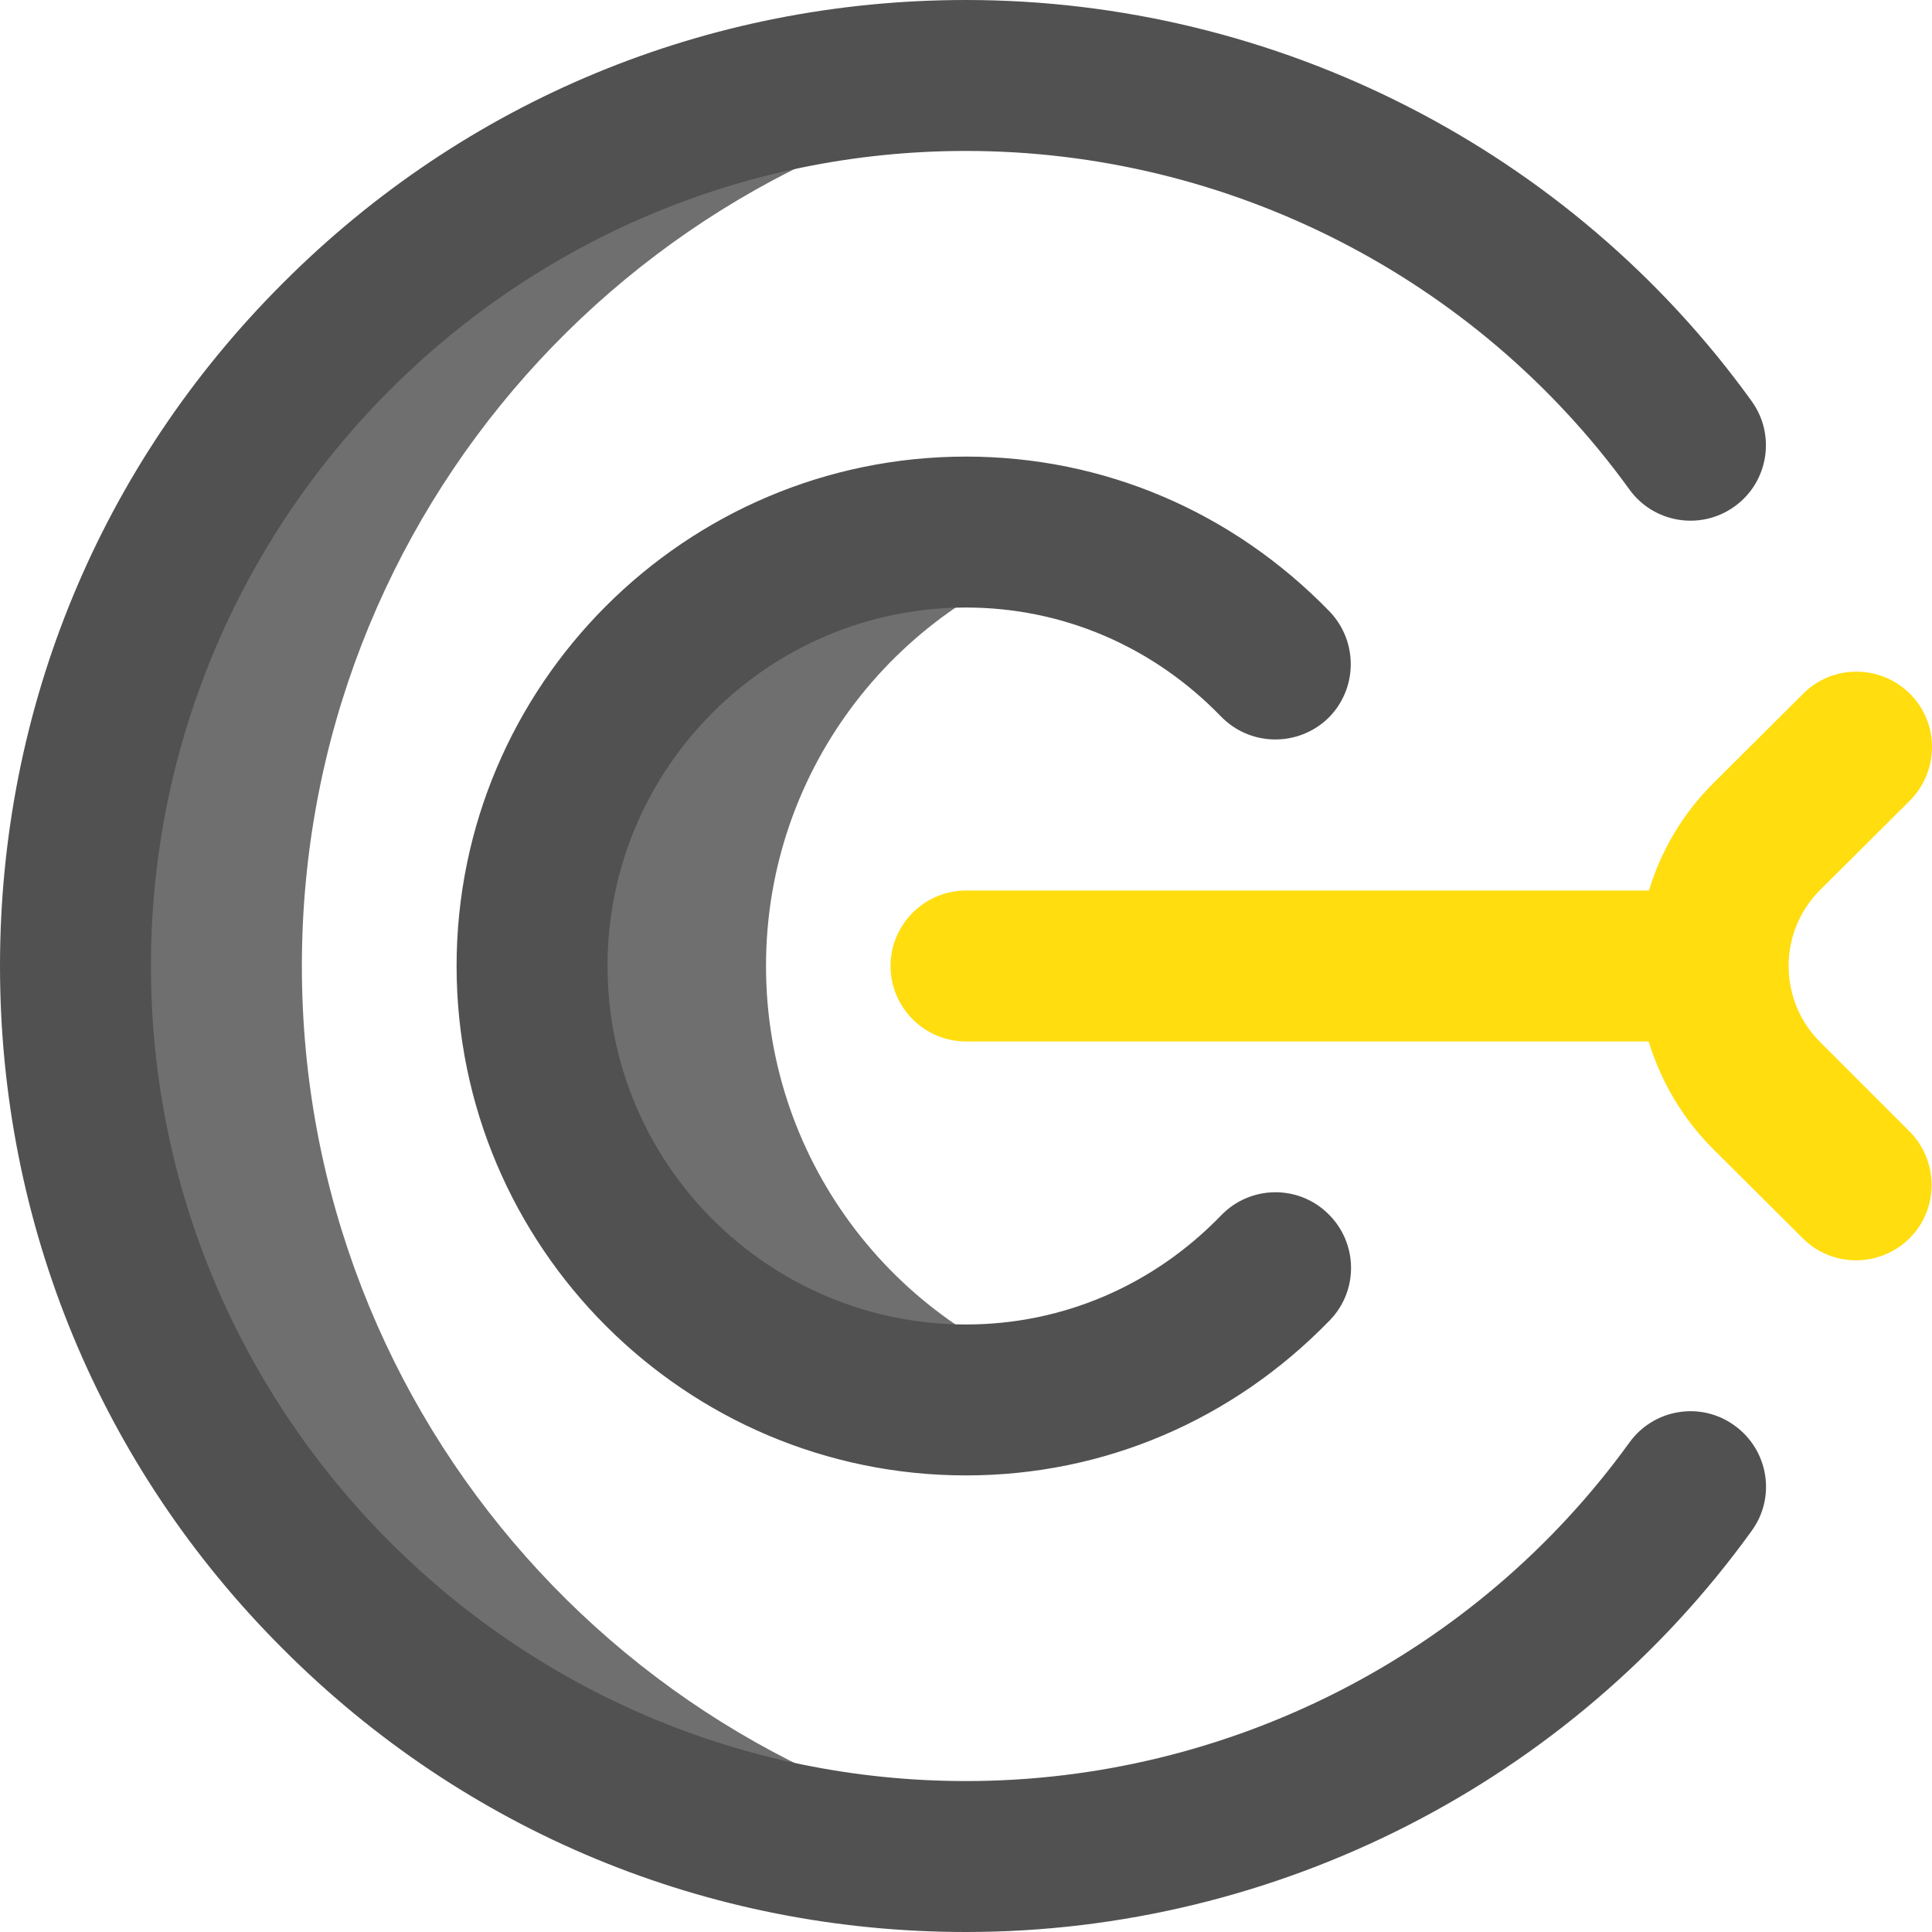
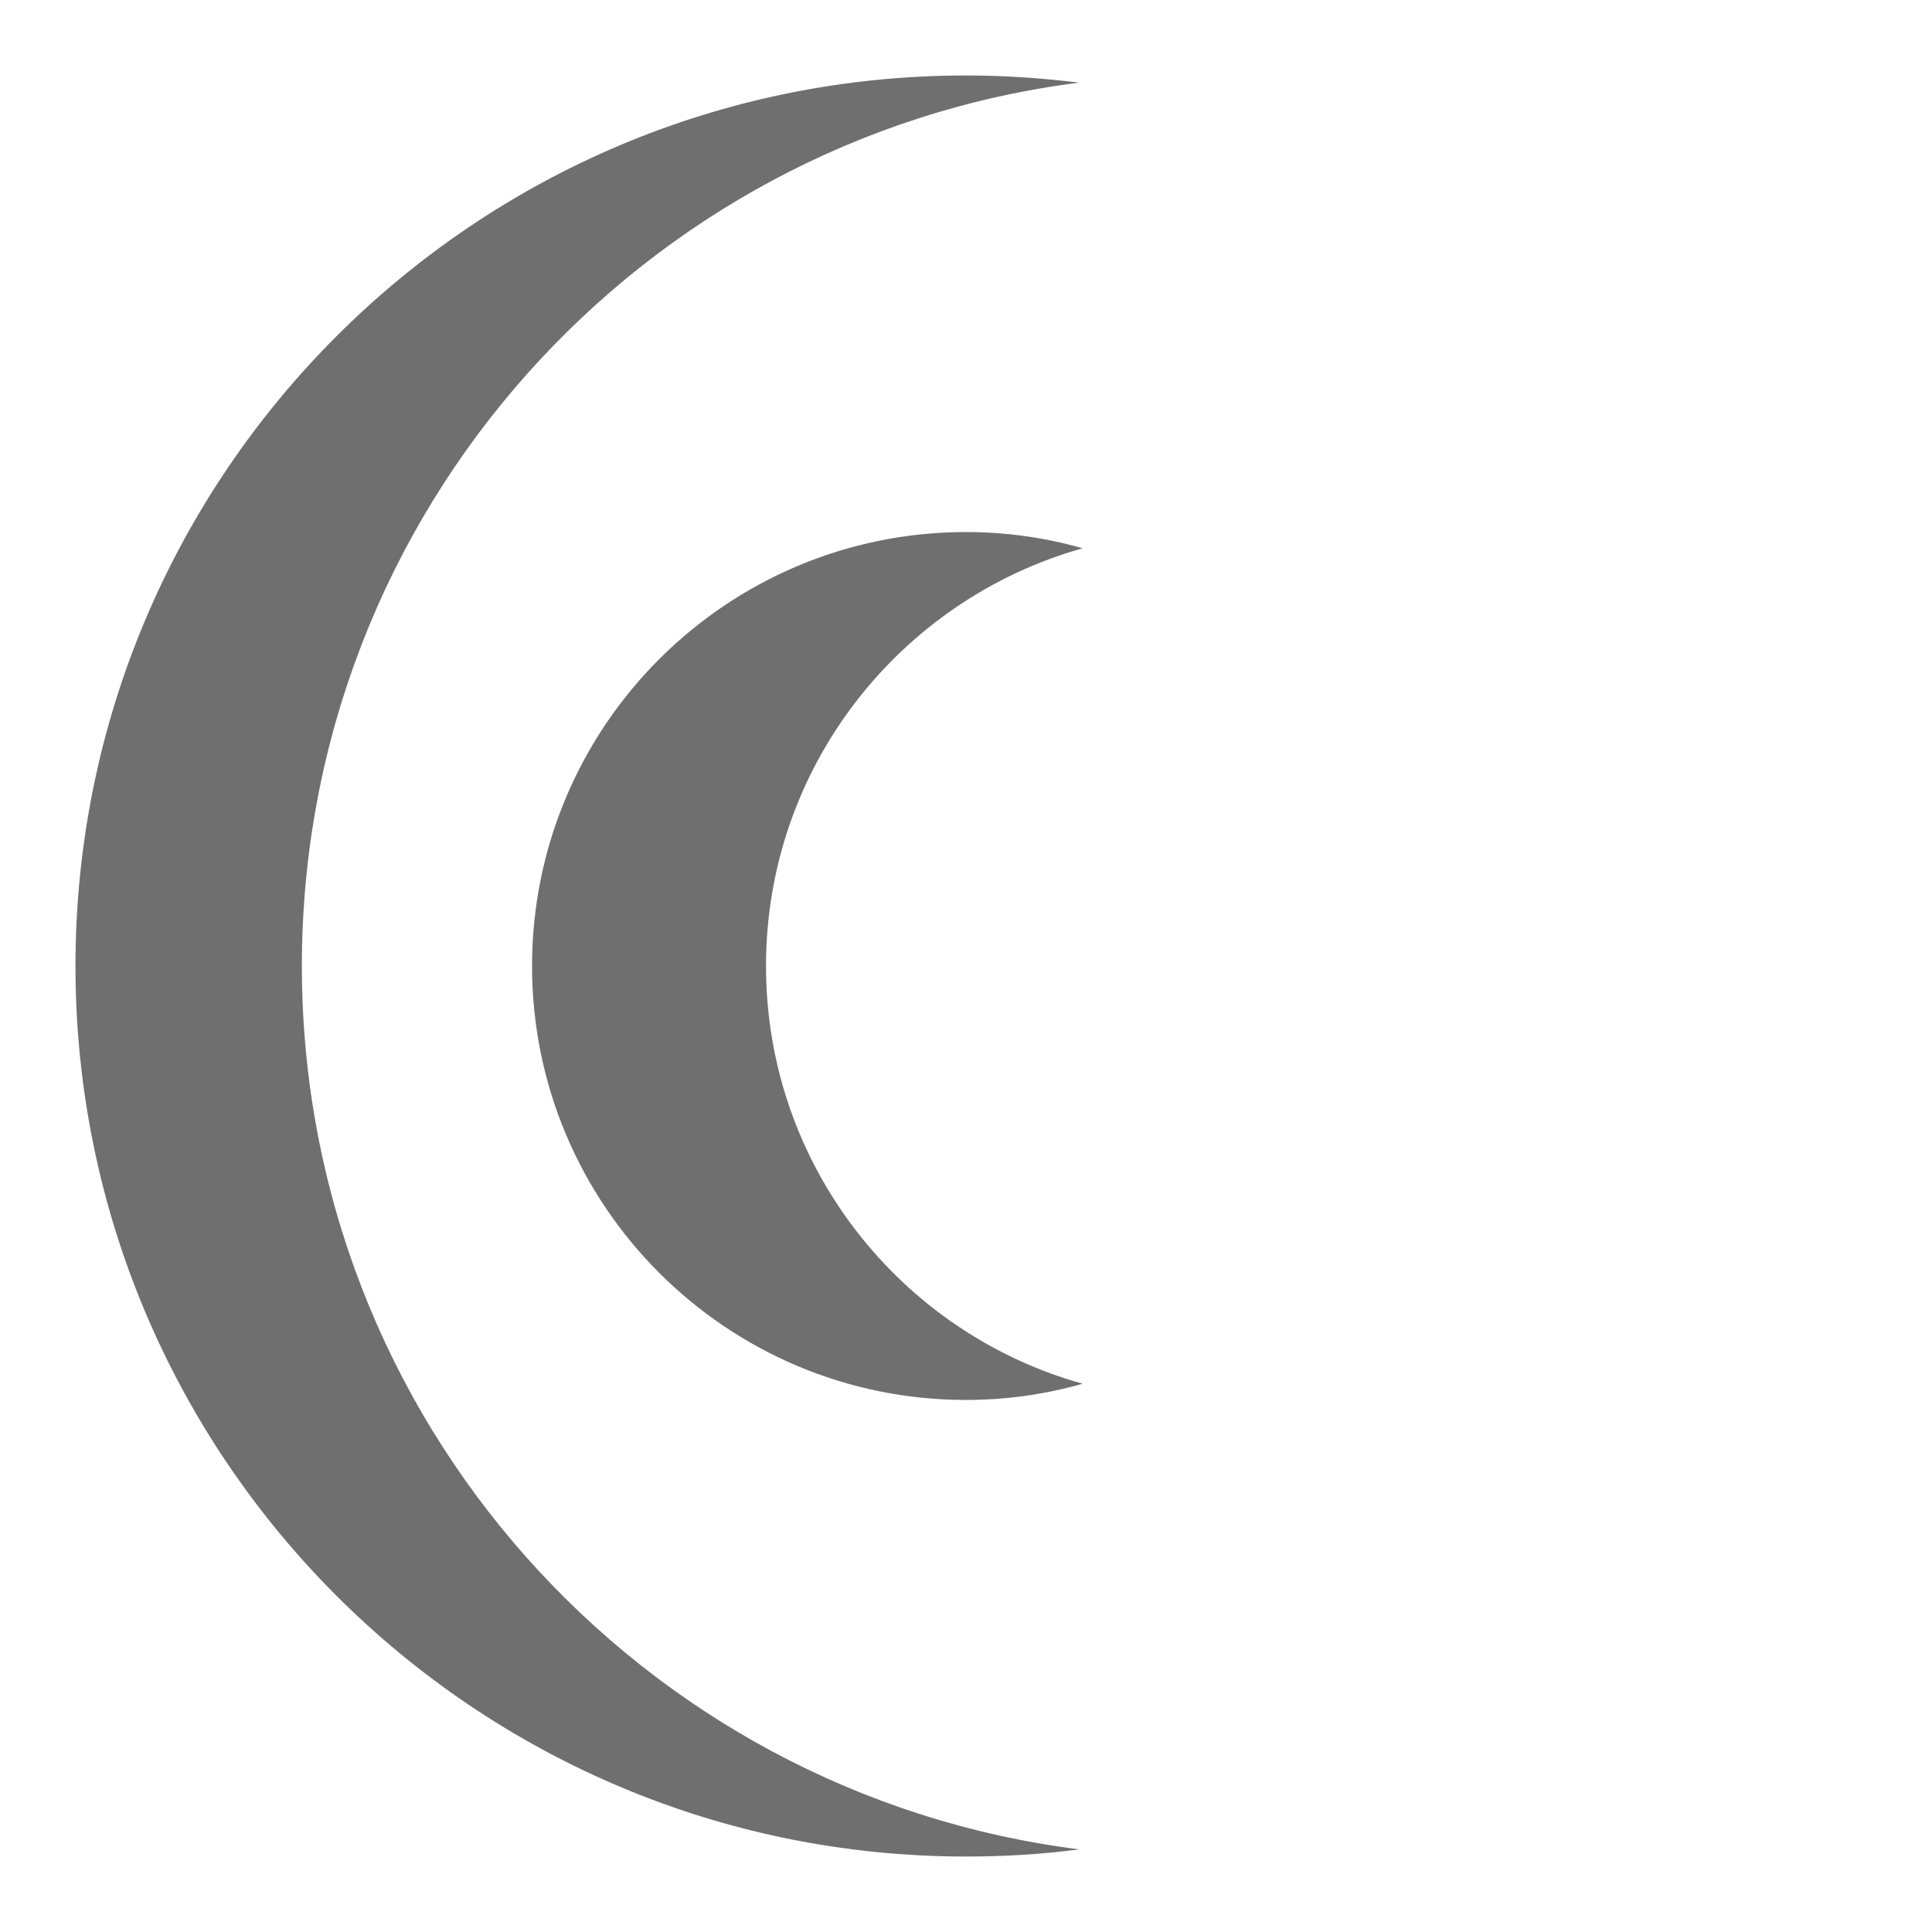
<svg xmlns="http://www.w3.org/2000/svg" version="1.1" id="Layer_1" x="0px" y="0px" viewBox="0 0 512 512" style="enable-background:new 0 0 512 512;" xml:space="preserve">
  <style type="text/css">
	.st0{fill:#6F6F6F;}
	.st1{fill:#515151;}
	.st2{fill:#FFDD0F;}
</style>
  <g>
    <path class="st0" d="M286.9,366.7c-9.8,2.8-20.1,4.3-30.9,4.3c-63.5,0-115-51.5-115-115s51.5-115,115-115c10.8,0,21.1,1.5,30.9,4.3   c-48.4,13.6-83.9,58-83.9,110.7S238.5,353.2,286.9,366.7z M80,256c0-120.2,89.8-219.4,206-234.1c-9.8-1.2-19.8-1.9-30-1.9   C125.7,20,20,125.7,20,256s105.7,236,236,236c10.2,0,20.2-0.6,30-1.9C169.8,475.4,80,376.2,80,256z" />
-     <path class="st1" d="M256,512c-68.4,0-132.7-26.6-181-75C26.6,388.7,0,324.4,0,256S26.6,123.3,75,75C123.3,26.6,187.6,0,256,0   c82.3,0,160.2,39.7,208.2,106.3c6.5,9,4.4,21.5-4.5,27.9c-9,6.5-21.5,4.4-27.9-4.5C391.2,73.5,325.5,40,256,40   C136.9,40,40,136.9,40,256s96.9,216,216,216c69.5,0,135.2-33.5,175.8-89.7c6.5-9,19-11,27.9-4.5c9,6.5,11,19,4.5,27.9   C416.2,472.3,338.3,512,256,512z M352.4,349.9c7.7-7.9,7.5-20.6-0.5-28.3c-7.9-7.7-20.6-7.5-28.3,0.5   C305.6,340.7,281.6,351,256,351c-52.4,0-95-42.6-95-95s42.6-95,95-95c25.6,0,49.6,10.3,67.6,28.9c7.7,7.9,20.3,8.1,28.3,0.5   c7.9-7.7,8.1-20.3,0.5-28.3C326.7,135.6,292.5,121,256,121c-74.4,0-135,60.6-135,135s60.6,135,135,135   C292.5,391,326.7,376.4,352.4,349.9z" />
-     <path class="st2" d="M482.5,276.3c-5.5-5.4-8.5-12.7-8.5-20.3s3-14.9,8.5-20.3l23.6-23.5c7.8-7.8,7.9-20.5,0.1-28.3   c-7.8-7.8-20.5-7.9-28.3-0.1l-23.6,23.5c-8.2,8.1-14.1,18-17.3,28.7H256c-11,0-20,9-20,20c0,11,9,20,20,20h180.9   c3.3,10.7,9.1,20.6,17.3,28.7l23.6,23.5c3.9,3.9,9,5.8,14.1,5.8c5.1,0,10.3-2,14.2-5.9c7.8-7.8,7.7-20.5-0.1-28.3L482.5,276.3z" />
  </g>
</svg>